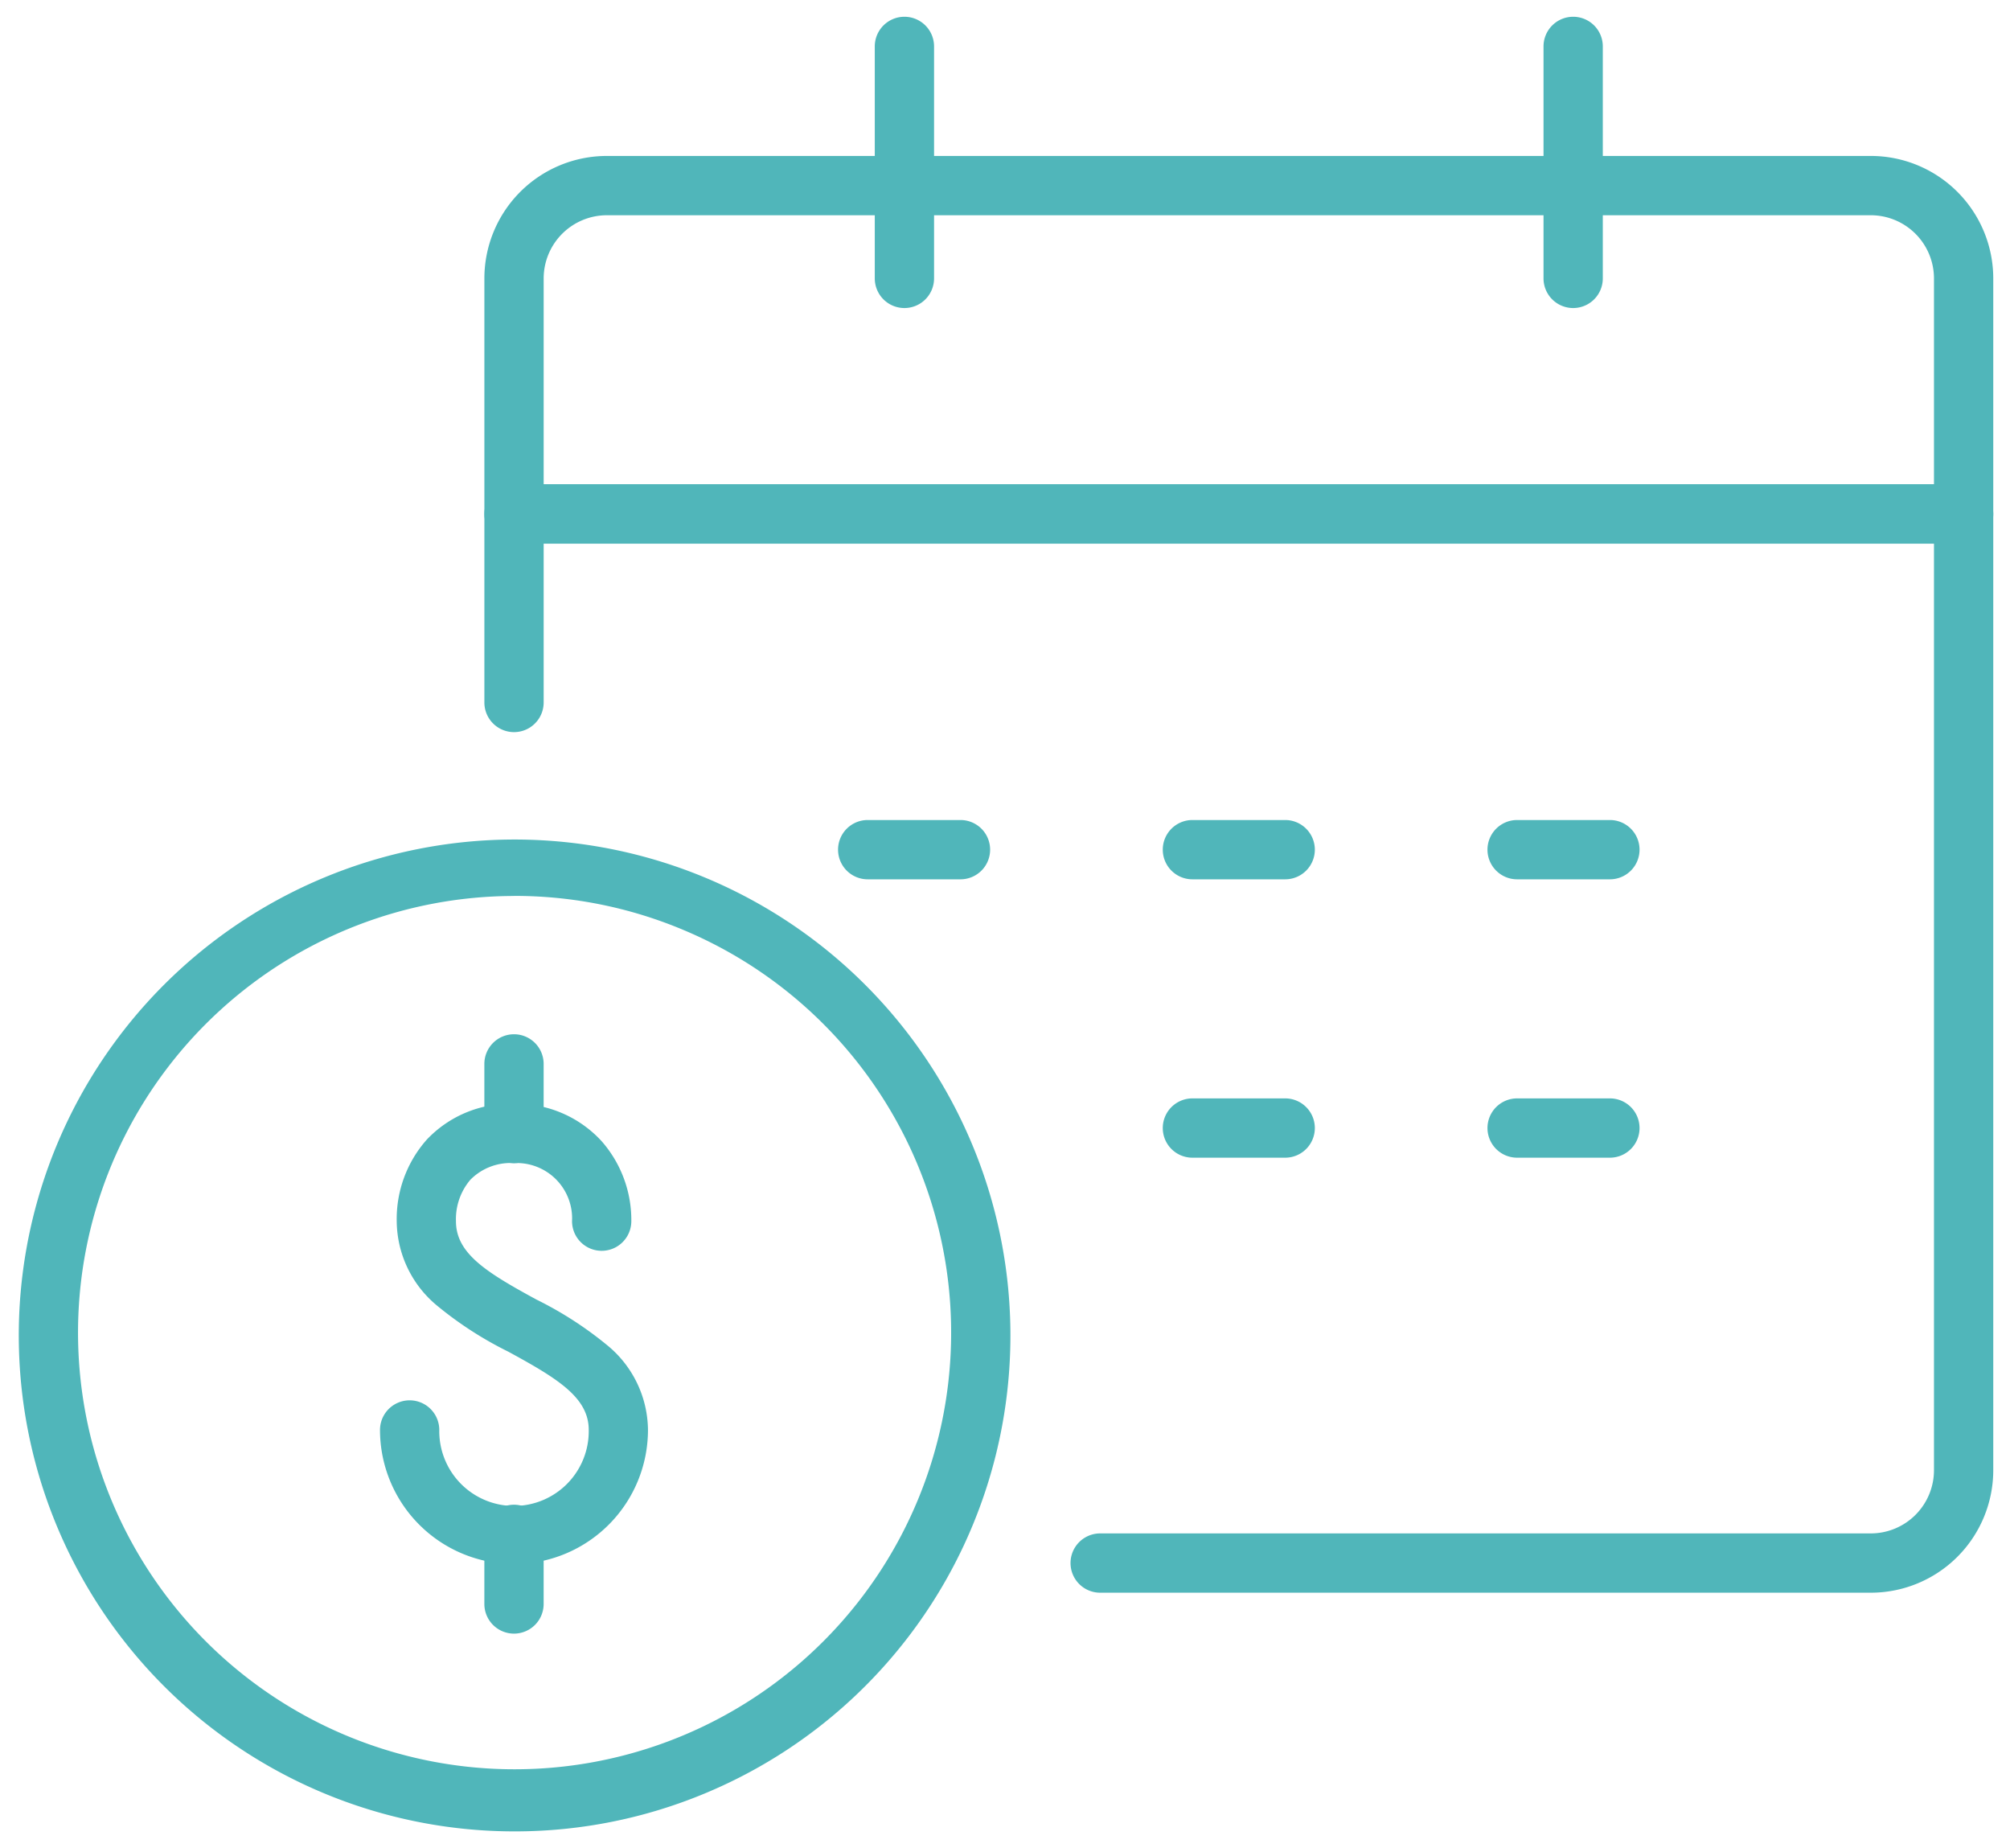
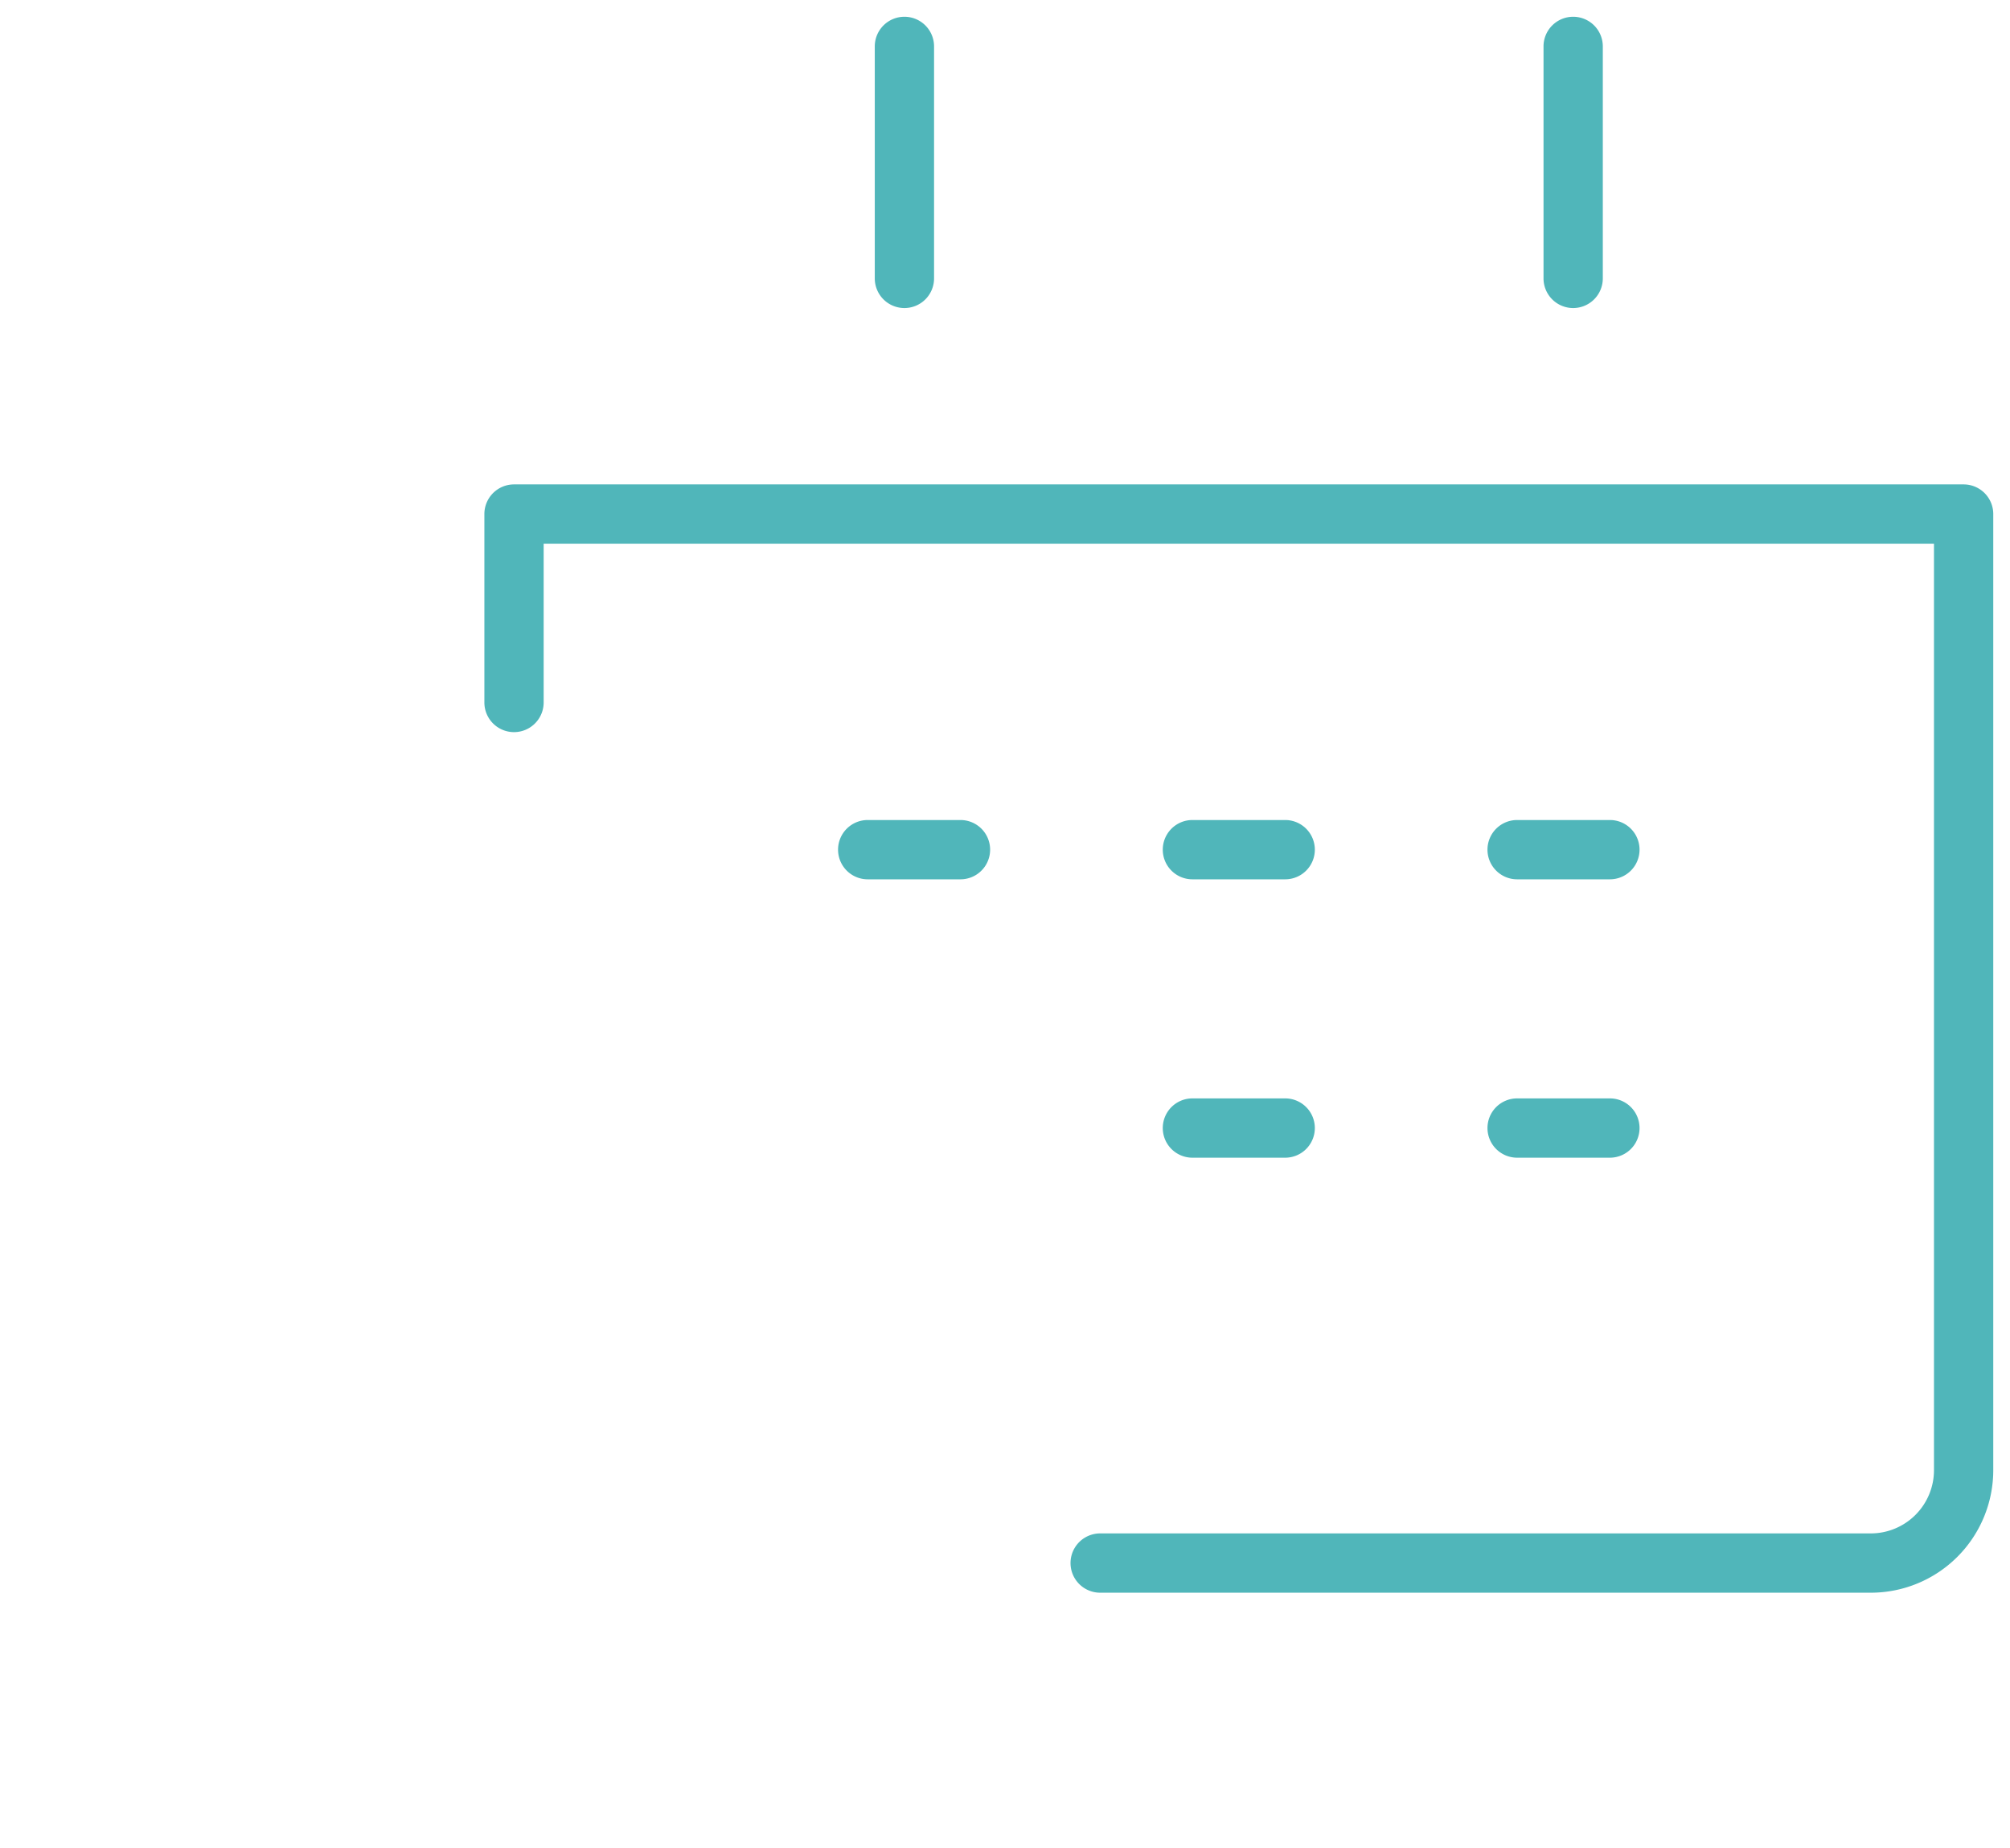
<svg xmlns="http://www.w3.org/2000/svg" width="101.716" height="93.5" viewBox="0 0 101.716 93.5">
  <defs>
    <clipPath id="a">
      <rect width="101.716" height="93.5" fill="none" stroke="#50b6ba" stroke-width="3" />
    </clipPath>
  </defs>
  <g transform="translate(0 0)">
    <g transform="translate(0 0)" clip-path="url(#a)">
      <path d="M79.743,65.652h-39a1.5,1.5,0,1,1,0-3h39a3.2,3.2,0,0,0,3.195-3.195V12.579H12.581v8.033a1.5,1.5,0,0,1-3,0V11.079a1.5,1.5,0,0,1,1.5-1.5H84.438a1.5,1.5,0,0,1,1.5,1.5V59.457A6.2,6.2,0,0,1,79.743,65.652Z" transform="translate(14.931 14.929)" fill="#50b6ba" />
-       <path d="M84.438,22.115H11.081a1.5,1.5,0,0,1-1.5-1.5V8.695A6.2,6.2,0,0,1,15.776,2.5H79.743a6.2,6.2,0,0,1,6.195,6.195v11.92A1.5,1.5,0,0,1,84.438,22.115Zm-71.857-3H82.938V8.695A3.2,3.2,0,0,0,79.743,5.5H15.776a3.2,3.2,0,0,0-3.195,3.195Z" transform="translate(14.931 5.39)" fill="#50b6ba" />
      <path d="M0,13.237a1.5,1.5,0,0,1-1.5-1.5V0A1.5,1.5,0,0,1,0-1.5,1.5,1.5,0,0,1,1.5,0V11.737A1.5,1.5,0,0,1,0,13.237Z" transform="translate(45.768 2.348)" fill="#50b6ba" />
      <path d="M0,13.237a1.5,1.5,0,0,1-1.5-1.5V0A1.5,1.5,0,0,1,0-1.5,1.5,1.5,0,0,1,1.5,0V11.737A1.5,1.5,0,0,1,0,13.237Z" transform="translate(79.61 2.348)" fill="#50b6ba" />
      <path d="M4.695,1.5H0A1.5,1.5,0,0,1-1.5,0,1.5,1.5,0,0,1,0-1.5H4.695A1.5,1.5,0,0,1,6.195,0,1.5,1.5,0,0,1,4.695,1.5Z" transform="translate(60.342 57.072)" fill="#50b6ba" />
      <path d="M4.695,1.5H0A1.5,1.5,0,0,1-1.5,0,1.5,1.5,0,0,1,0-1.5H4.695A1.5,1.5,0,0,1,6.195,0,1.5,1.5,0,0,1,4.695,1.5Z" transform="translate(76.774 57.072)" fill="#50b6ba" />
      <path d="M4.695,1.5H0A1.5,1.5,0,0,1-1.5,0,1.5,1.5,0,0,1,0-1.5H4.695A1.5,1.5,0,0,1,6.195,0,1.5,1.5,0,0,1,4.695,1.5Z" transform="translate(60.342 42.988)" fill="#50b6ba" />
      <path d="M4.695,1.5H0A1.5,1.5,0,0,1-1.5,0,1.5,1.5,0,0,1,0-1.5H4.695A1.5,1.5,0,0,1,6.195,0,1.5,1.5,0,0,1,4.695,1.5Z" transform="translate(43.91 42.988)" fill="#50b6ba" />
      <path d="M4.695,1.5H0A1.5,1.5,0,0,1-1.5,0,1.5,1.5,0,0,1,0-1.5H4.695A1.5,1.5,0,0,1,6.195,0,1.5,1.5,0,0,1,4.695,1.5Z" transform="translate(76.774 42.988)" fill="#50b6ba" />
-       <path d="M24.664,67.5a25.091,25.091,0,1,1,9.795-1.978A25.008,25.008,0,0,1,24.664,67.5Zm0-47.326a22.092,22.092,0,1,0,8.626,1.741A22.024,22.024,0,0,0,24.664,20.17Z" transform="translate(1.347 25.157)" fill="#50b6ba" />
-       <path d="M14.113,46.212A6.789,6.789,0,0,1,7.331,39.43a1.5,1.5,0,1,1,3,0,3.782,3.782,0,1,0,7.563,0c0-1.631-1.54-2.586-4.075-3.964a18.552,18.552,0,0,1-3.631-2.352,5.6,5.6,0,0,1-2.011-4.248,6.056,6.056,0,0,1,1.518-4.123,5.8,5.8,0,0,1,4.418-1.814,5.835,5.835,0,0,1,4.43,1.886,6.048,6.048,0,0,1,1.506,4.05,1.5,1.5,0,1,1-3,0,2.8,2.8,0,0,0-2.937-2.937,2.855,2.855,0,0,0-2.207.841,3.074,3.074,0,0,0-.73,2.1c0,1.631,1.54,2.586,4.075,3.964a18.552,18.552,0,0,1,3.631,2.352,5.6,5.6,0,0,1,2.011,4.248A6.789,6.789,0,0,1,14.113,46.212Z" transform="translate(11.899 32.918)" fill="#50b6ba" />
-       <path d="M0,5.021a1.5,1.5,0,0,1-1.5-1.5V0A1.5,1.5,0,0,1,0-1.5,1.5,1.5,0,0,1,1.5,0V3.521A1.5,1.5,0,0,1,0,5.021Z" transform="translate(26.011 77.63)" fill="#50b6ba" />
-       <path d="M0,5.021a1.5,1.5,0,0,1-1.5-1.5V0A1.5,1.5,0,0,1,0-1.5,1.5,1.5,0,0,1,1.5,0V3.521A1.5,1.5,0,0,1,0,5.021Z" transform="translate(26.011 53.827)" fill="#50b6ba" />
    </g>
  </g>
</svg>